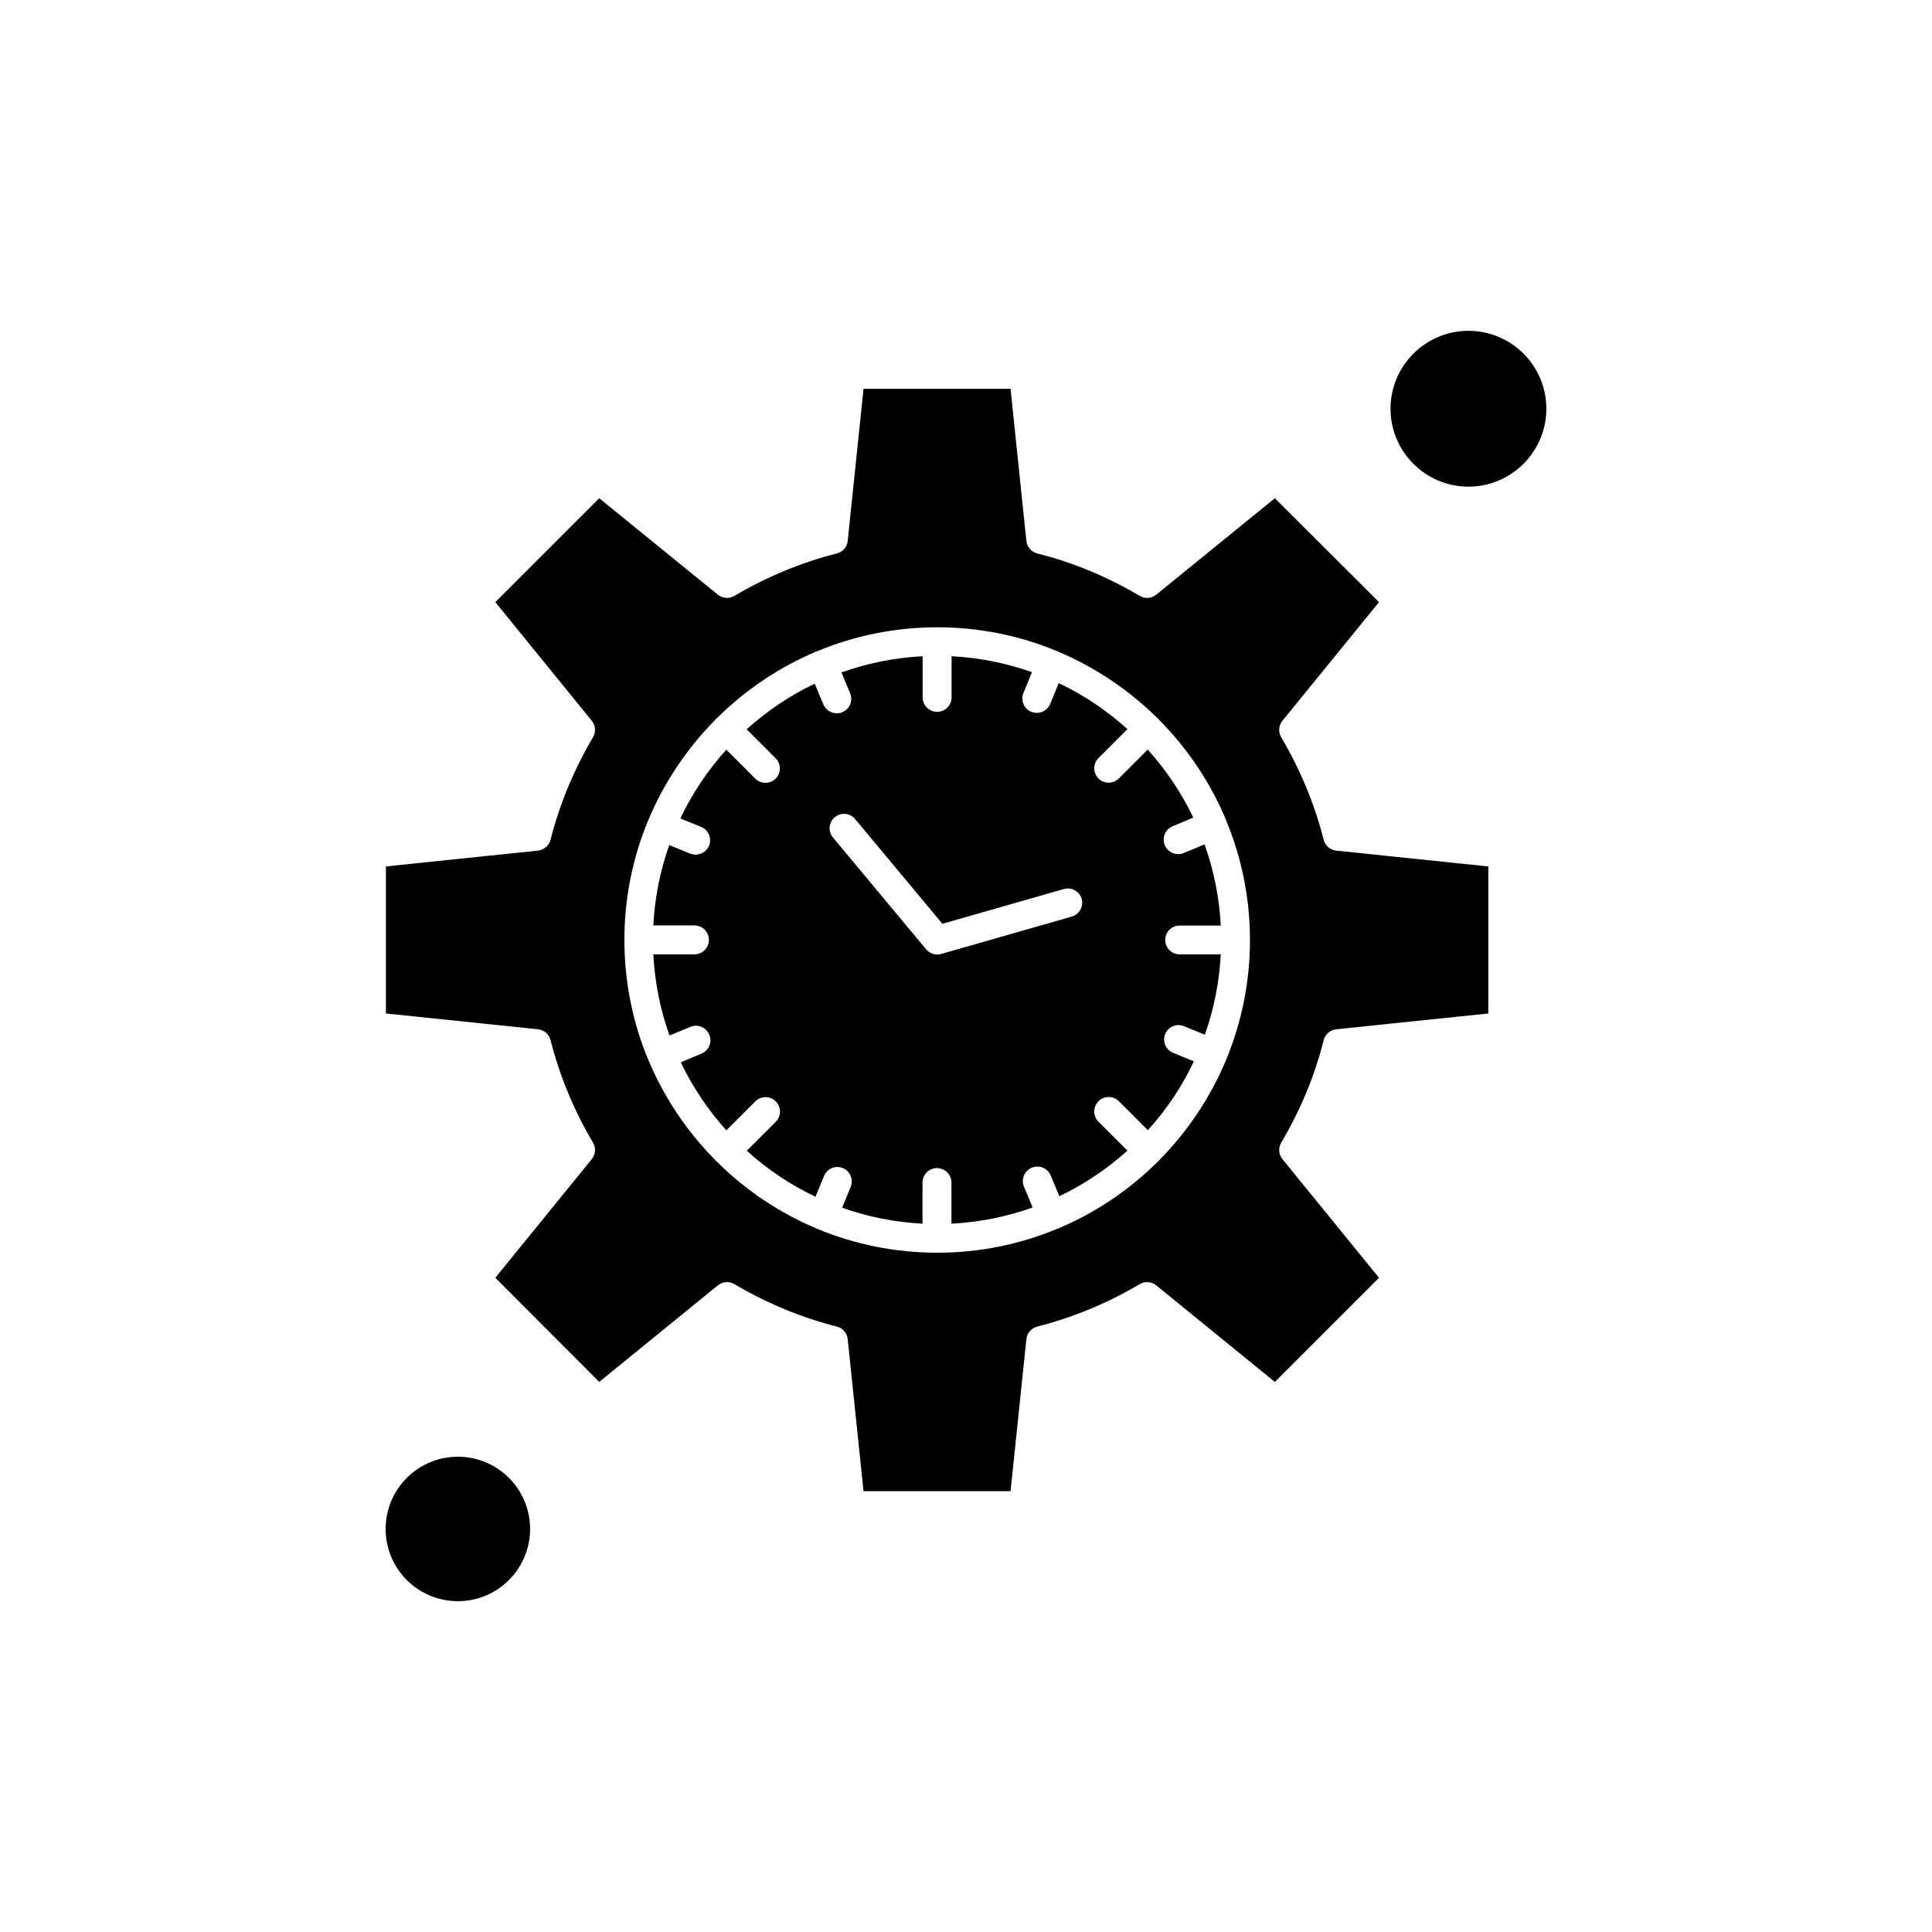
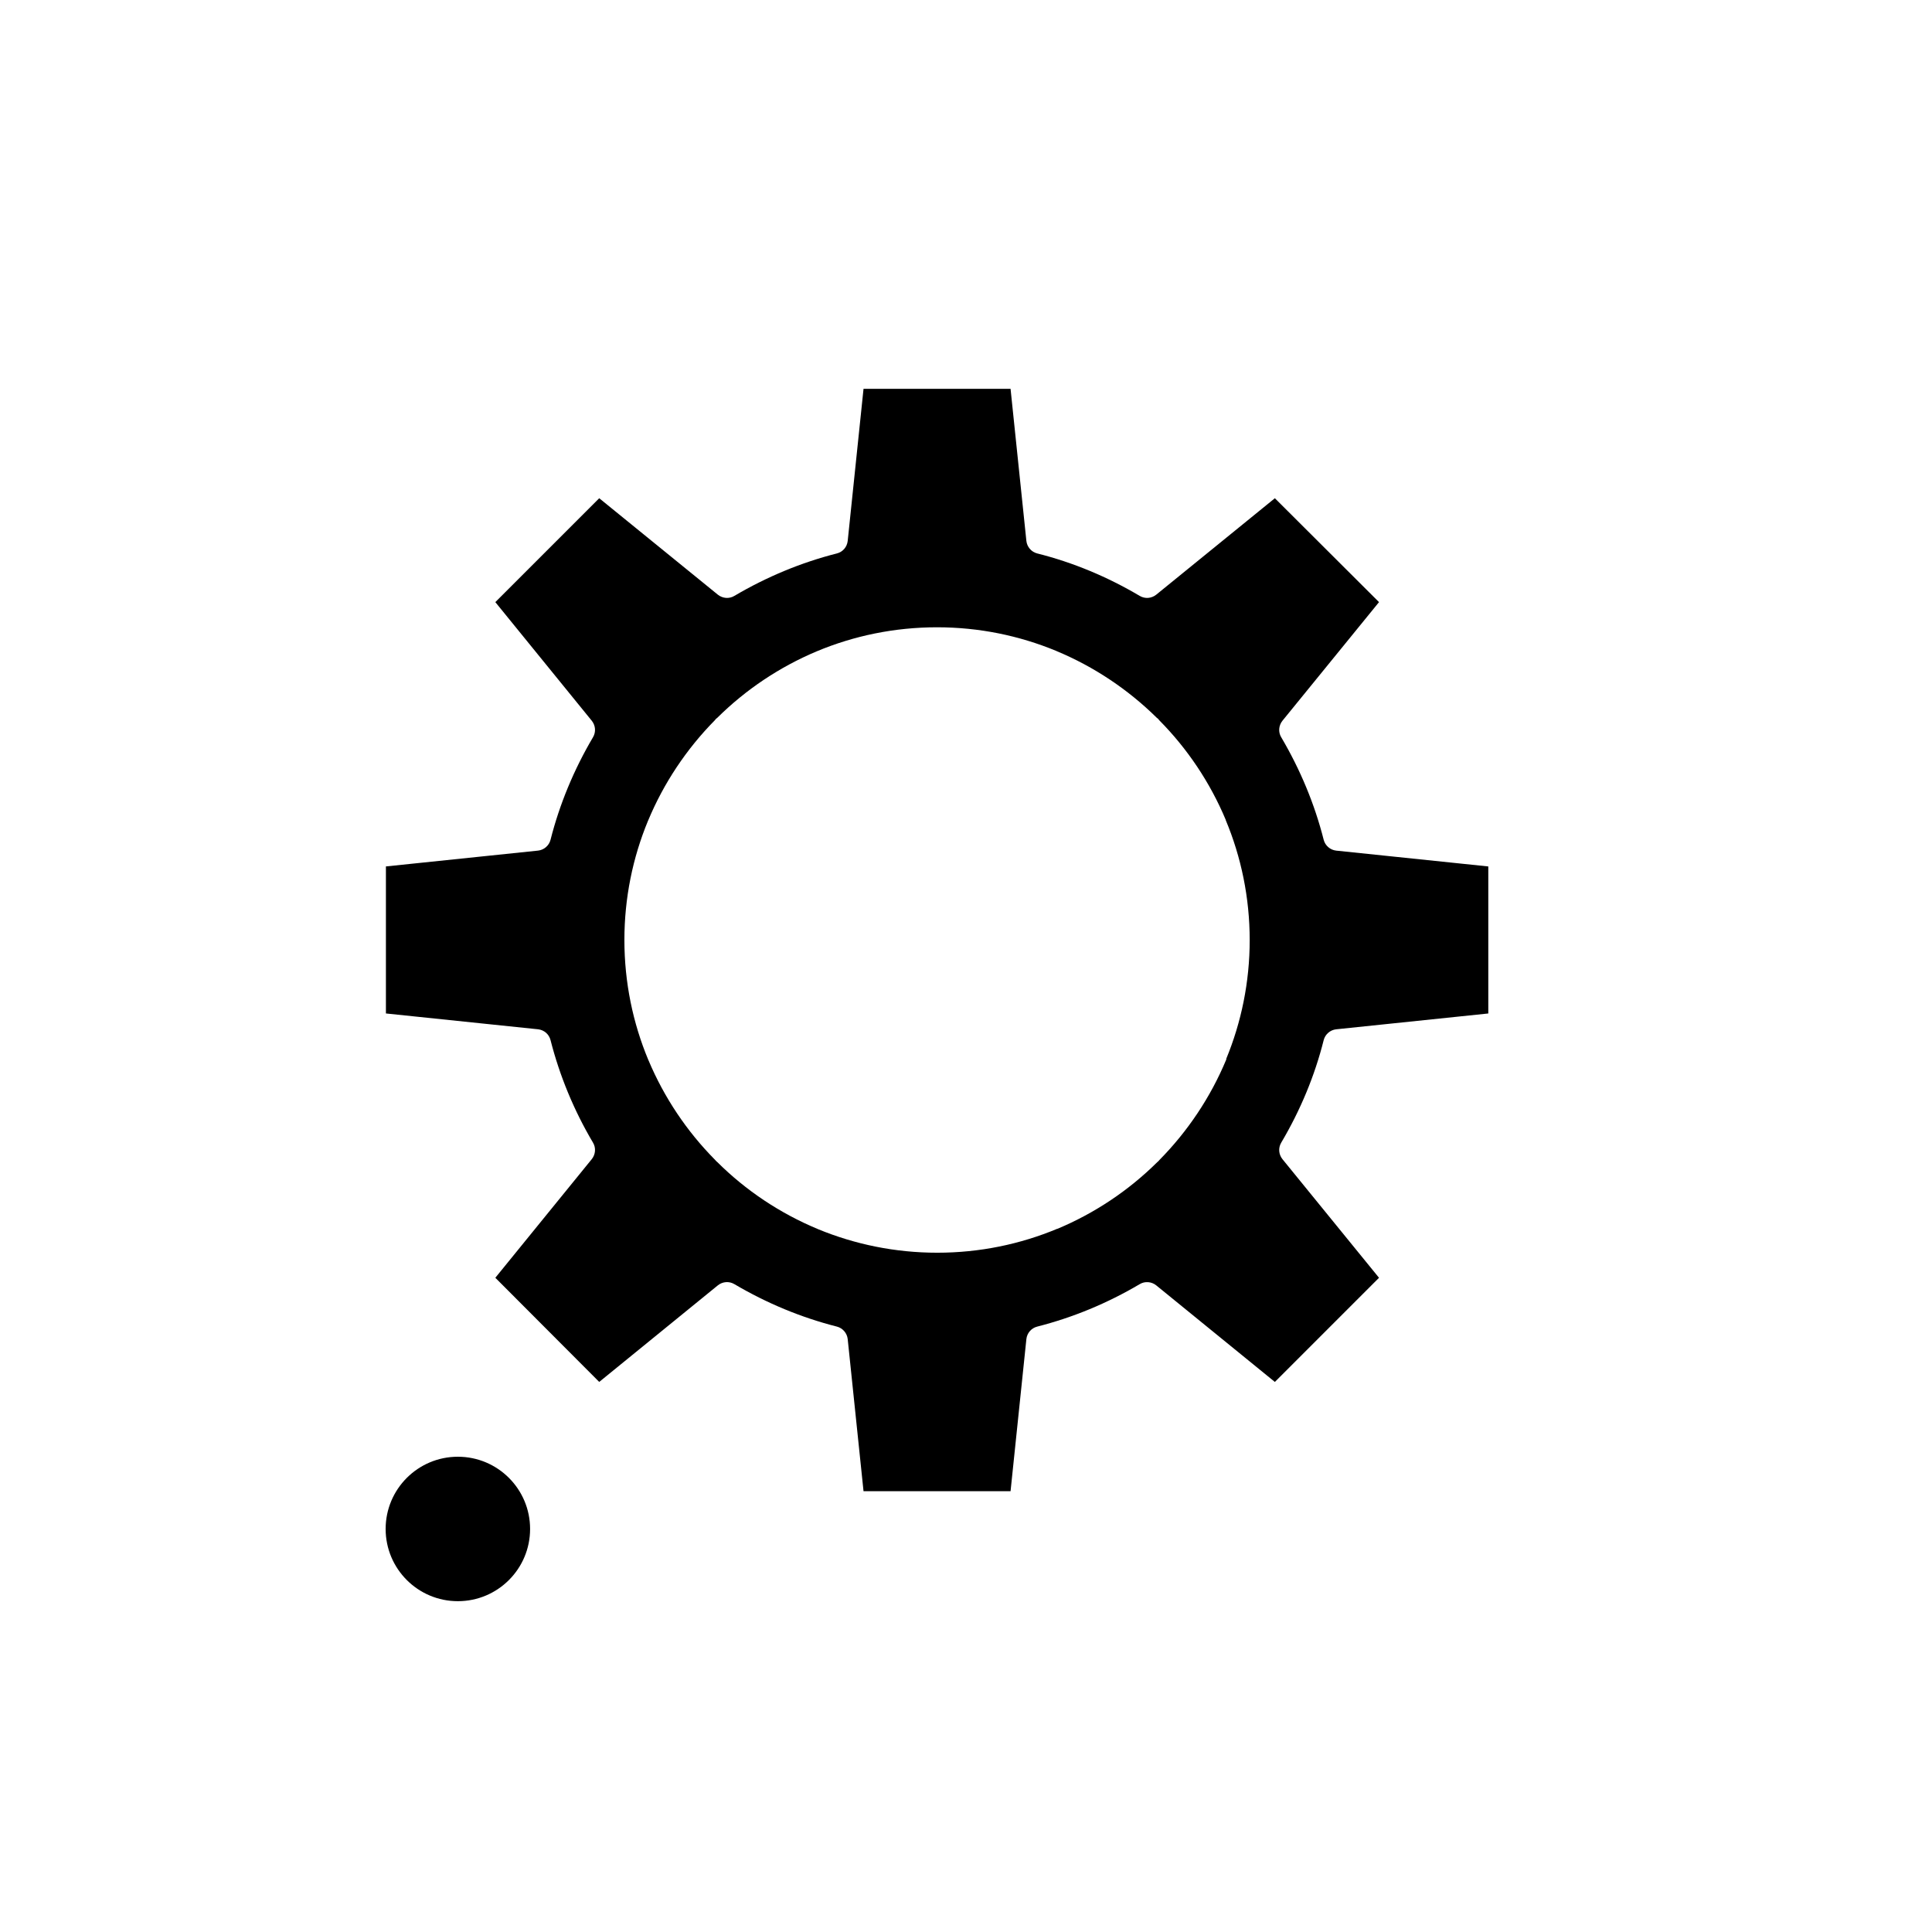
<svg xmlns="http://www.w3.org/2000/svg" fill="#000000" width="800px" height="800px" version="1.1" viewBox="144 144 512 512">
  <g fill-rule="evenodd">
    <path d="m284.48 549.19c0 10.57-8.57 19.141-19.141 19.141-10.574 0-19.141-8.57-19.141-19.141 0-10.57 8.566-19.141 19.141-19.141 10.57 0 19.141 8.57 19.141 19.141" />
-     <path d="m456.62 389.28h10.898c-0.395-7.527-1.863-14.734-4.301-21.508l-5.519 2.293c-0.465 0.215-0.969 0.285-1.469 0.285-1.504 0-2.941-0.895-3.551-2.367-0.824-1.938 0.109-4.195 2.078-5.019l5.484-2.293c-3.156-6.598-7.242-12.652-12.082-18.031l-7.672 7.672c-0.754 0.754-1.719 1.109-2.688 1.109s-1.973-0.359-2.688-1.109c-1.504-1.504-1.504-3.906 0-5.414l7.672-7.672c-5.414-4.91-11.543-9.031-18.211-12.188l-2.258 5.519c-0.609 1.469-2.043 2.367-3.551 2.367-0.5 0-0.969-0.109-1.469-0.285-1.938-0.789-2.867-3.047-2.078-4.981l2.258-5.519c-6.703-2.402-13.871-3.836-21.293-4.231v10.898c0 2.113-1.719 3.836-3.836 3.836-2.113 0-3.836-1.719-3.836-3.836v-10.898c-7.527 0.395-14.734 1.863-21.508 4.301l2.293 5.519c0.824 1.938-0.109 4.195-2.078 5.019-0.465 0.215-0.969 0.285-1.469 0.285-1.504 0-2.941-0.895-3.551-2.367l-2.293-5.484c-6.598 3.156-12.652 7.242-18.031 12.082l7.672 7.672c1.504 1.504 1.504 3.906 0 5.414-0.754 0.754-1.719 1.109-2.688 1.109s-1.973-0.359-2.688-1.109l-7.672-7.672c-4.91 5.414-9.031 11.543-12.188 18.211l5.519 2.258c1.938 0.789 2.867 3.047 2.078 4.981-0.609 1.469-2.043 2.367-3.551 2.367-0.5 0-0.969-0.109-1.469-0.285l-5.519-2.258c-2.402 6.703-3.836 13.871-4.231 21.293h10.902c2.113 0 3.836 1.719 3.836 3.836 0 2.113-1.719 3.836-3.836 3.836h-10.898c0.395 7.527 1.863 14.734 4.301 21.508l5.519-2.293c1.938-0.824 4.195 0.109 5.019 2.078 0.824 1.938-0.109 4.195-2.078 5.019l-5.484 2.293c3.156 6.598 7.242 12.652 12.082 18.031l7.672-7.672c1.504-1.504 3.906-1.504 5.414 0 1.504 1.504 1.504 3.906 0 5.414l-7.672 7.672c5.414 4.91 11.543 9.031 18.211 12.188l2.258-5.519c0.789-1.938 3.047-2.902 4.981-2.078 1.938 0.789 2.867 3.047 2.078 4.981l-2.258 5.519c6.703 2.402 13.871 3.836 21.293 4.231v-10.898c0-2.113 1.719-3.836 3.836-3.836 2.113 0 3.836 1.719 3.836 3.836v10.898c7.527-0.395 14.734-1.863 21.508-4.301l-2.293-5.519c-0.824-1.938 0.109-4.195 2.078-5.019 1.938-0.824 4.195 0.109 5.019 2.078l2.293 5.484c6.598-3.156 12.652-7.242 18.031-12.082l-7.672-7.672c-1.504-1.504-1.504-3.906 0-5.414 1.504-1.504 3.906-1.504 5.414 0l7.672 7.672c4.91-5.414 9.031-11.543 12.188-18.246l-5.519-2.258c-1.938-0.789-2.867-3.047-2.078-4.981 0.789-1.938 3.047-2.902 4.981-2.078l5.519 2.258c2.402-6.703 3.836-13.871 4.231-21.293h-10.895c-2.113 0-3.836-1.719-3.836-3.836 0-2.078 1.719-3.801 3.836-3.801zm-28.605-2.367-34.59 9.895c-0.359 0.109-0.715 0.145-1.039 0.145-1.109 0-2.188-0.5-2.941-1.363l-24.699-29.645c-1.363-1.613-1.148-4.051 0.5-5.375 1.613-1.363 4.051-1.148 5.375 0.5l23.121 27.746 32.191-9.211c2.043-0.574 4.156 0.609 4.731 2.617 0.539 1.973-0.645 4.121-2.652 4.695z" />
-     <path d="m494.79 366.55c-2.402-9.465-6.203-18.605-11.254-27.172-0.824-1.363-0.68-3.117 0.324-4.371l25.594-31.438-27.602-27.531-31.438 25.559c-1.254 1.004-2.977 1.148-4.371 0.324-8.602-5.09-17.742-8.891-27.172-11.254-1.543-0.395-2.688-1.719-2.867-3.297l-4.195-40.328h-38.965l-4.195 40.328c-0.18 1.578-1.289 2.902-2.867 3.297-9.465 2.402-18.605 6.203-27.172 11.254-1.363 0.824-3.117 0.68-4.371-0.324l-31.438-25.559-27.531 27.531 25.559 31.438c1.004 1.254 1.148 2.977 0.324 4.371-5.055 8.566-8.852 17.707-11.254 27.172-0.395 1.543-1.719 2.688-3.297 2.867l-40.328 4.195v38.965l40.328 4.195c1.613 0.18 2.902 1.324 3.297 2.867 2.402 9.426 6.164 18.566 11.254 27.172 0.824 1.363 0.68 3.117-0.324 4.371l-25.559 31.438 27.531 27.602 31.438-25.594c1.254-1.004 2.977-1.148 4.371-0.324 8.566 5.055 17.707 8.852 27.172 11.254 1.543 0.395 2.688 1.719 2.867 3.297l4.195 40.328 38.965 0.004 4.195-40.328c0.18-1.613 1.324-2.902 2.867-3.297 9.426-2.402 18.566-6.164 27.172-11.254 1.363-0.824 3.117-0.68 4.371 0.324l31.438 25.594 27.602-27.602-25.594-31.438c-1.004-1.254-1.148-2.977-0.324-4.371 5.09-8.602 8.891-17.742 11.254-27.172 0.395-1.543 1.719-2.688 3.297-2.867l40.328-4.195v-38.965l-40.328-4.195c-1.574-0.18-2.902-1.328-3.297-2.867zm-25.773 58.105v0.035c0 0.035-0.035 0.035-0.035 0.07-4.156 10-10.215 19.035-17.707 26.633-0.109 0.109-0.18 0.215-0.285 0.324-0.109 0.109-0.215 0.18-0.324 0.285-7.527 7.457-16.488 13.477-26.418 17.637h-0.035-0.035c-9.785 4.086-20.539 6.344-31.797 6.344-11.184 0-21.828-2.223-31.582-6.238h-0.035s-0.035 0-0.035-0.035c-10-4.156-19.07-10.215-26.633-17.742-0.109-0.109-0.215-0.18-0.324-0.285-0.109-0.109-0.18-0.215-0.285-0.324-7.457-7.527-13.477-16.488-17.637-26.383 0 0 0-0.035-0.035-0.035v-0.035c-4.086-9.785-6.344-20.539-6.344-31.797 0-11.184 2.223-21.828 6.238-31.543v-0.035s0-0.035 0.035-0.035c4.156-10 10.215-19.035 17.707-26.633 0.109-0.109 0.18-0.25 0.285-0.359 0.109-0.109 0.215-0.18 0.359-0.285 7.527-7.457 16.488-13.477 26.418-17.637h0.035 0.035c9.785-4.086 20.539-6.344 31.797-6.344 11.184 0 21.828 2.223 31.543 6.238h0.035s0.035 0 0.035 0.035c10 4.156 19.035 10.215 26.633 17.707 0.109 0.109 0.25 0.18 0.359 0.285 0.109 0.109 0.18 0.215 0.285 0.359 7.457 7.527 13.477 16.488 17.637 26.418v0.035 0.035c4.086 9.785 6.344 20.539 6.344 31.797 0 11.113-2.223 21.797-6.238 31.508z" />
-     <path d="m533.15 231.67c-11.398 0-20.648 9.285-20.648 20.648 0 11.398 9.285 20.648 20.648 20.648 11.398 0 20.648-9.285 20.648-20.648 0-11.398-9.25-20.648-20.648-20.648z" />
+     <path d="m494.79 366.55c-2.402-9.465-6.203-18.605-11.254-27.172-0.824-1.363-0.68-3.117 0.324-4.371l25.594-31.438-27.602-27.531-31.438 25.559c-1.254 1.004-2.977 1.148-4.371 0.324-8.602-5.09-17.742-8.891-27.172-11.254-1.543-0.395-2.688-1.719-2.867-3.297l-4.195-40.328h-38.965l-4.195 40.328c-0.18 1.578-1.289 2.902-2.867 3.297-9.465 2.402-18.605 6.203-27.172 11.254-1.363 0.824-3.117 0.68-4.371-0.324l-31.438-25.559-27.531 27.531 25.559 31.438c1.004 1.254 1.148 2.977 0.324 4.371-5.055 8.566-8.852 17.707-11.254 27.172-0.395 1.543-1.719 2.688-3.297 2.867l-40.328 4.195v38.965l40.328 4.195c1.613 0.18 2.902 1.324 3.297 2.867 2.402 9.426 6.164 18.566 11.254 27.172 0.824 1.363 0.68 3.117-0.324 4.371l-25.559 31.438 27.531 27.602 31.438-25.594c1.254-1.004 2.977-1.148 4.371-0.324 8.566 5.055 17.707 8.852 27.172 11.254 1.543 0.395 2.688 1.719 2.867 3.297l4.195 40.328 38.965 0.004 4.195-40.328c0.18-1.613 1.324-2.902 2.867-3.297 9.426-2.402 18.566-6.164 27.172-11.254 1.363-0.824 3.117-0.68 4.371 0.324l31.438 25.594 27.602-27.602-25.594-31.438c-1.004-1.254-1.148-2.977-0.324-4.371 5.09-8.602 8.891-17.742 11.254-27.172 0.395-1.543 1.719-2.688 3.297-2.867l40.328-4.195v-38.965l-40.328-4.195c-1.574-0.18-2.902-1.328-3.297-2.867zm-25.773 58.105v0.035c0 0.035-0.035 0.035-0.035 0.07-4.156 10-10.215 19.035-17.707 26.633-0.109 0.109-0.18 0.215-0.285 0.324-0.109 0.109-0.215 0.18-0.324 0.285-7.527 7.457-16.488 13.477-26.418 17.637h-0.035-0.035c-9.785 4.086-20.539 6.344-31.797 6.344-11.184 0-21.828-2.223-31.582-6.238h-0.035s-0.035 0-0.035-0.035c-10-4.156-19.07-10.215-26.633-17.742-0.109-0.109-0.215-0.18-0.324-0.285-0.109-0.109-0.18-0.215-0.285-0.324-7.457-7.527-13.477-16.488-17.637-26.383 0 0 0-0.035-0.035-0.035v-0.035c-4.086-9.785-6.344-20.539-6.344-31.797 0-11.184 2.223-21.828 6.238-31.543v-0.035s0-0.035 0.035-0.035c4.156-10 10.215-19.035 17.707-26.633 0.109-0.109 0.18-0.25 0.285-0.359 0.109-0.109 0.215-0.18 0.359-0.285 7.527-7.457 16.488-13.477 26.418-17.637c9.785-4.086 20.539-6.344 31.797-6.344 11.184 0 21.828 2.223 31.543 6.238h0.035s0.035 0 0.035 0.035c10 4.156 19.035 10.215 26.633 17.707 0.109 0.109 0.25 0.18 0.359 0.285 0.109 0.109 0.18 0.215 0.285 0.359 7.457 7.527 13.477 16.488 17.637 26.418v0.035 0.035c4.086 9.785 6.344 20.539 6.344 31.797 0 11.113-2.223 21.797-6.238 31.508z" />
  </g>
</svg>